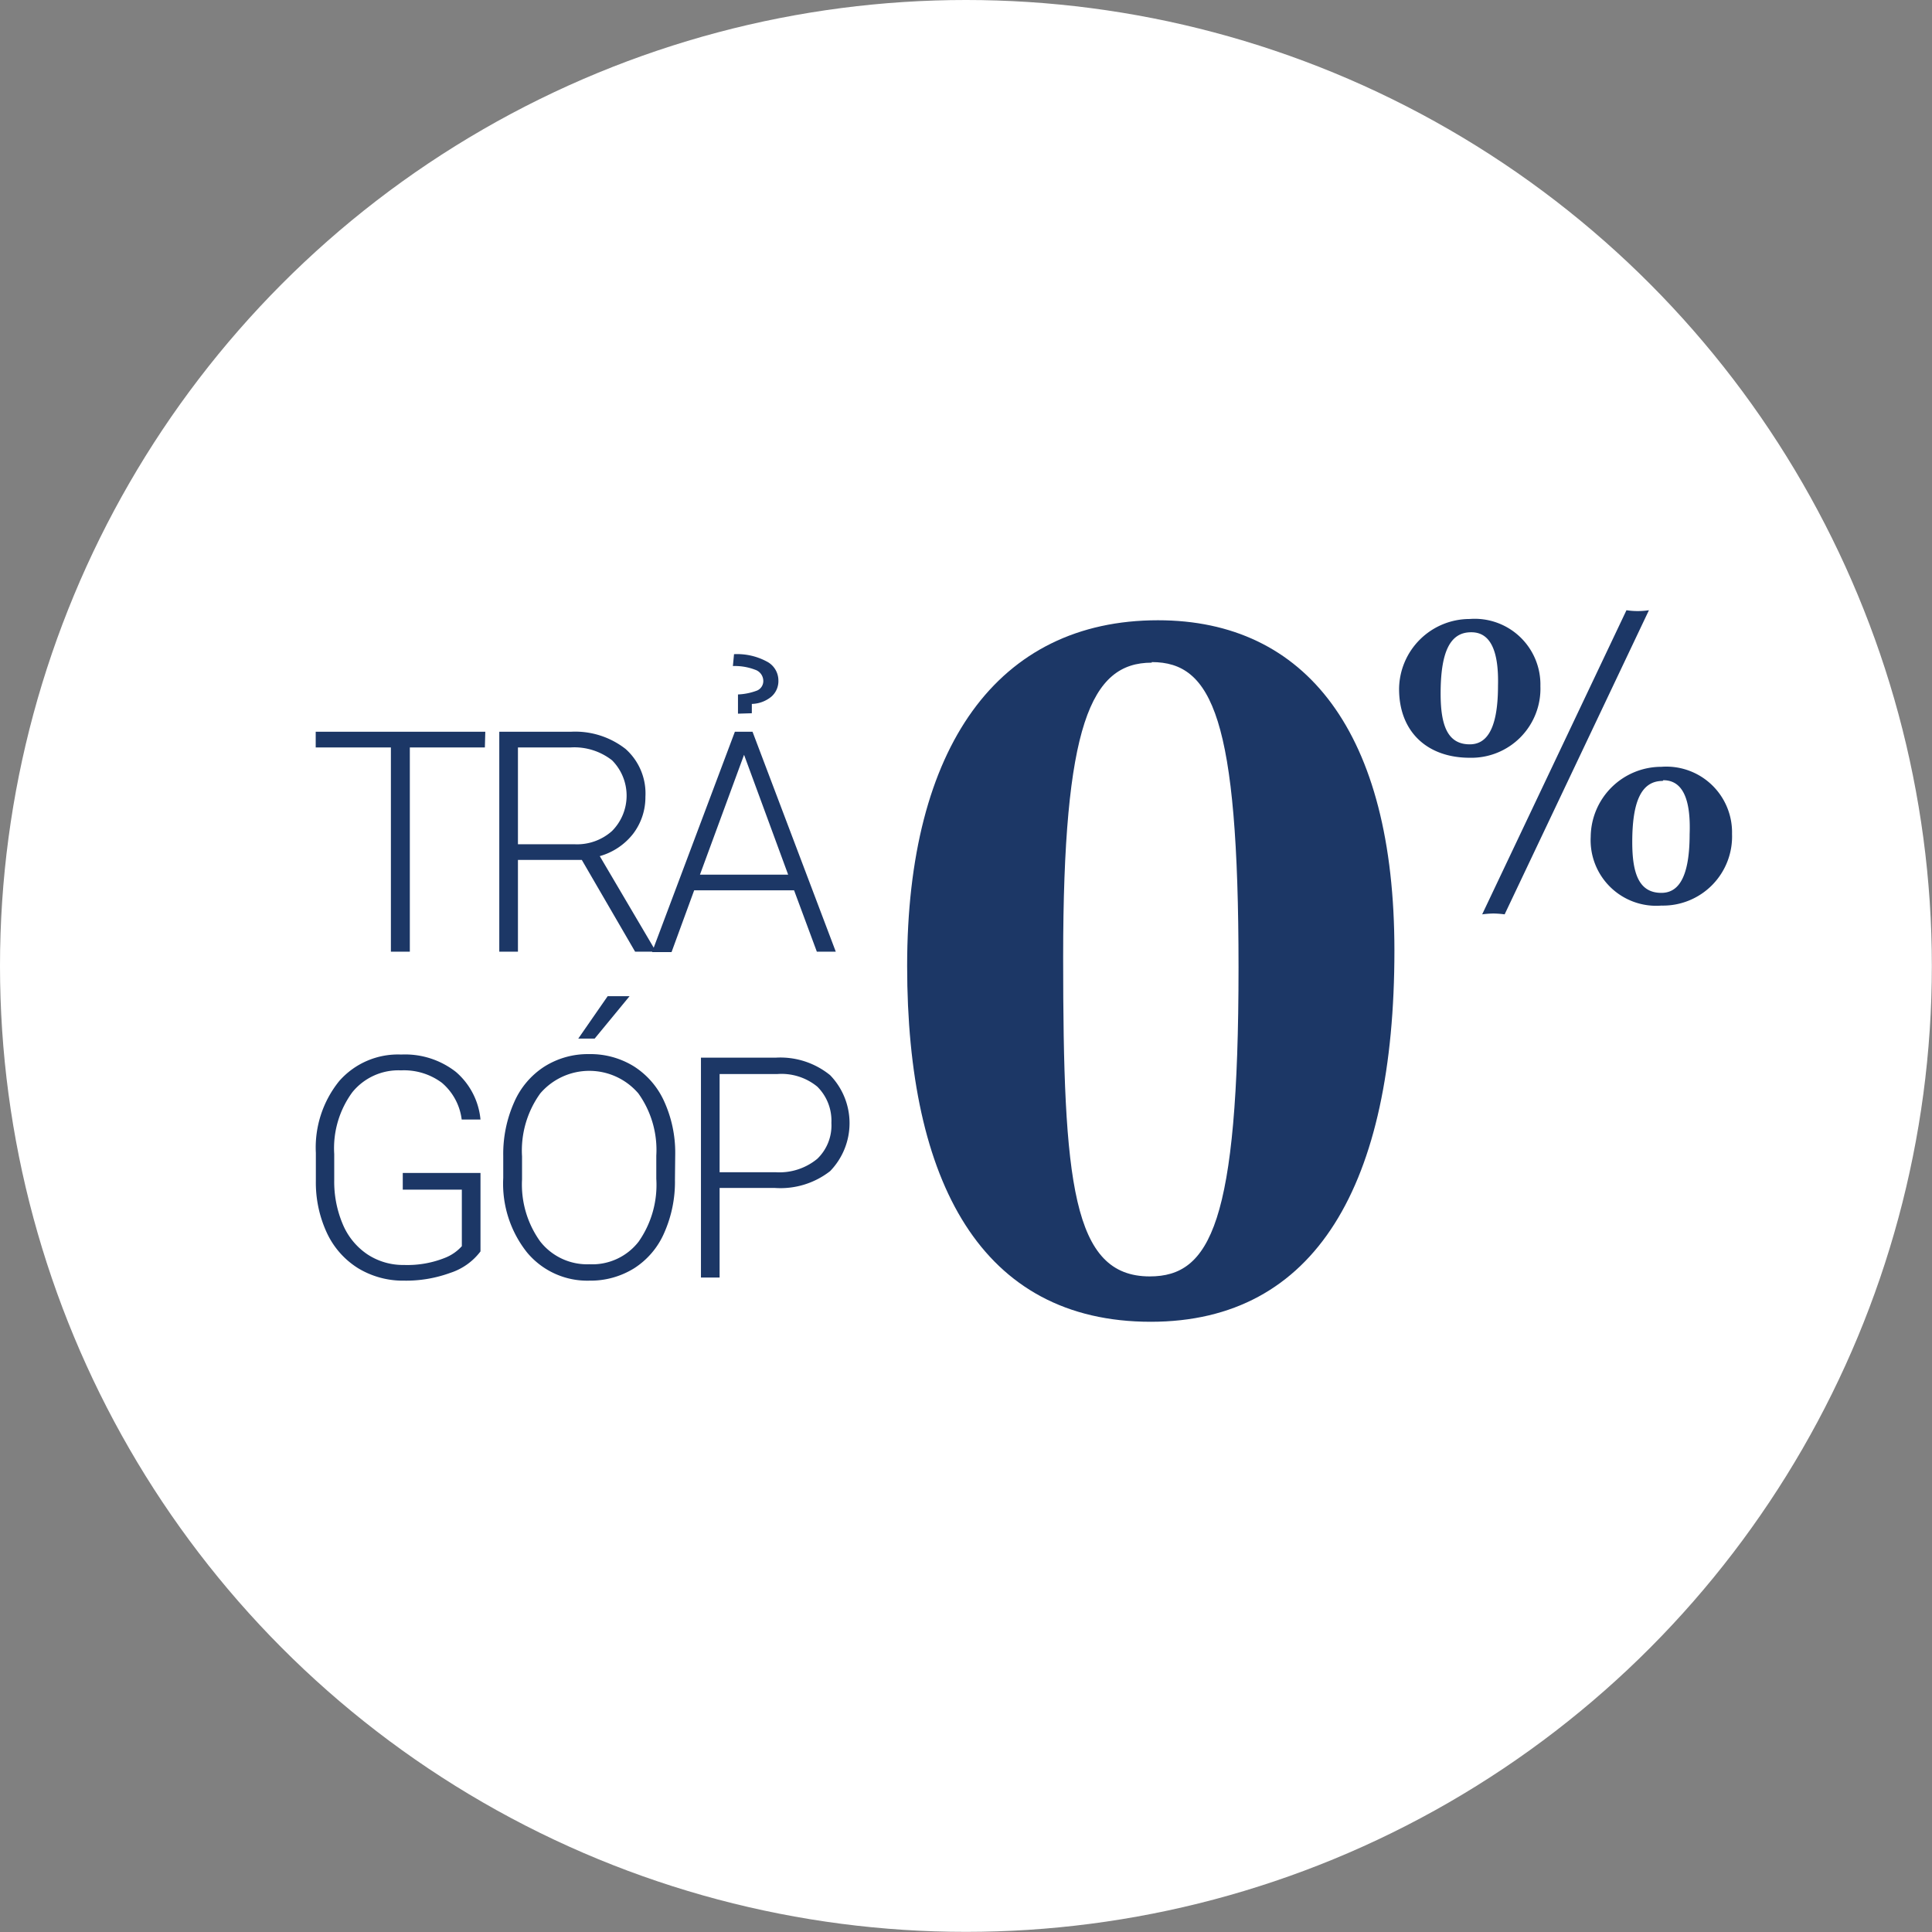
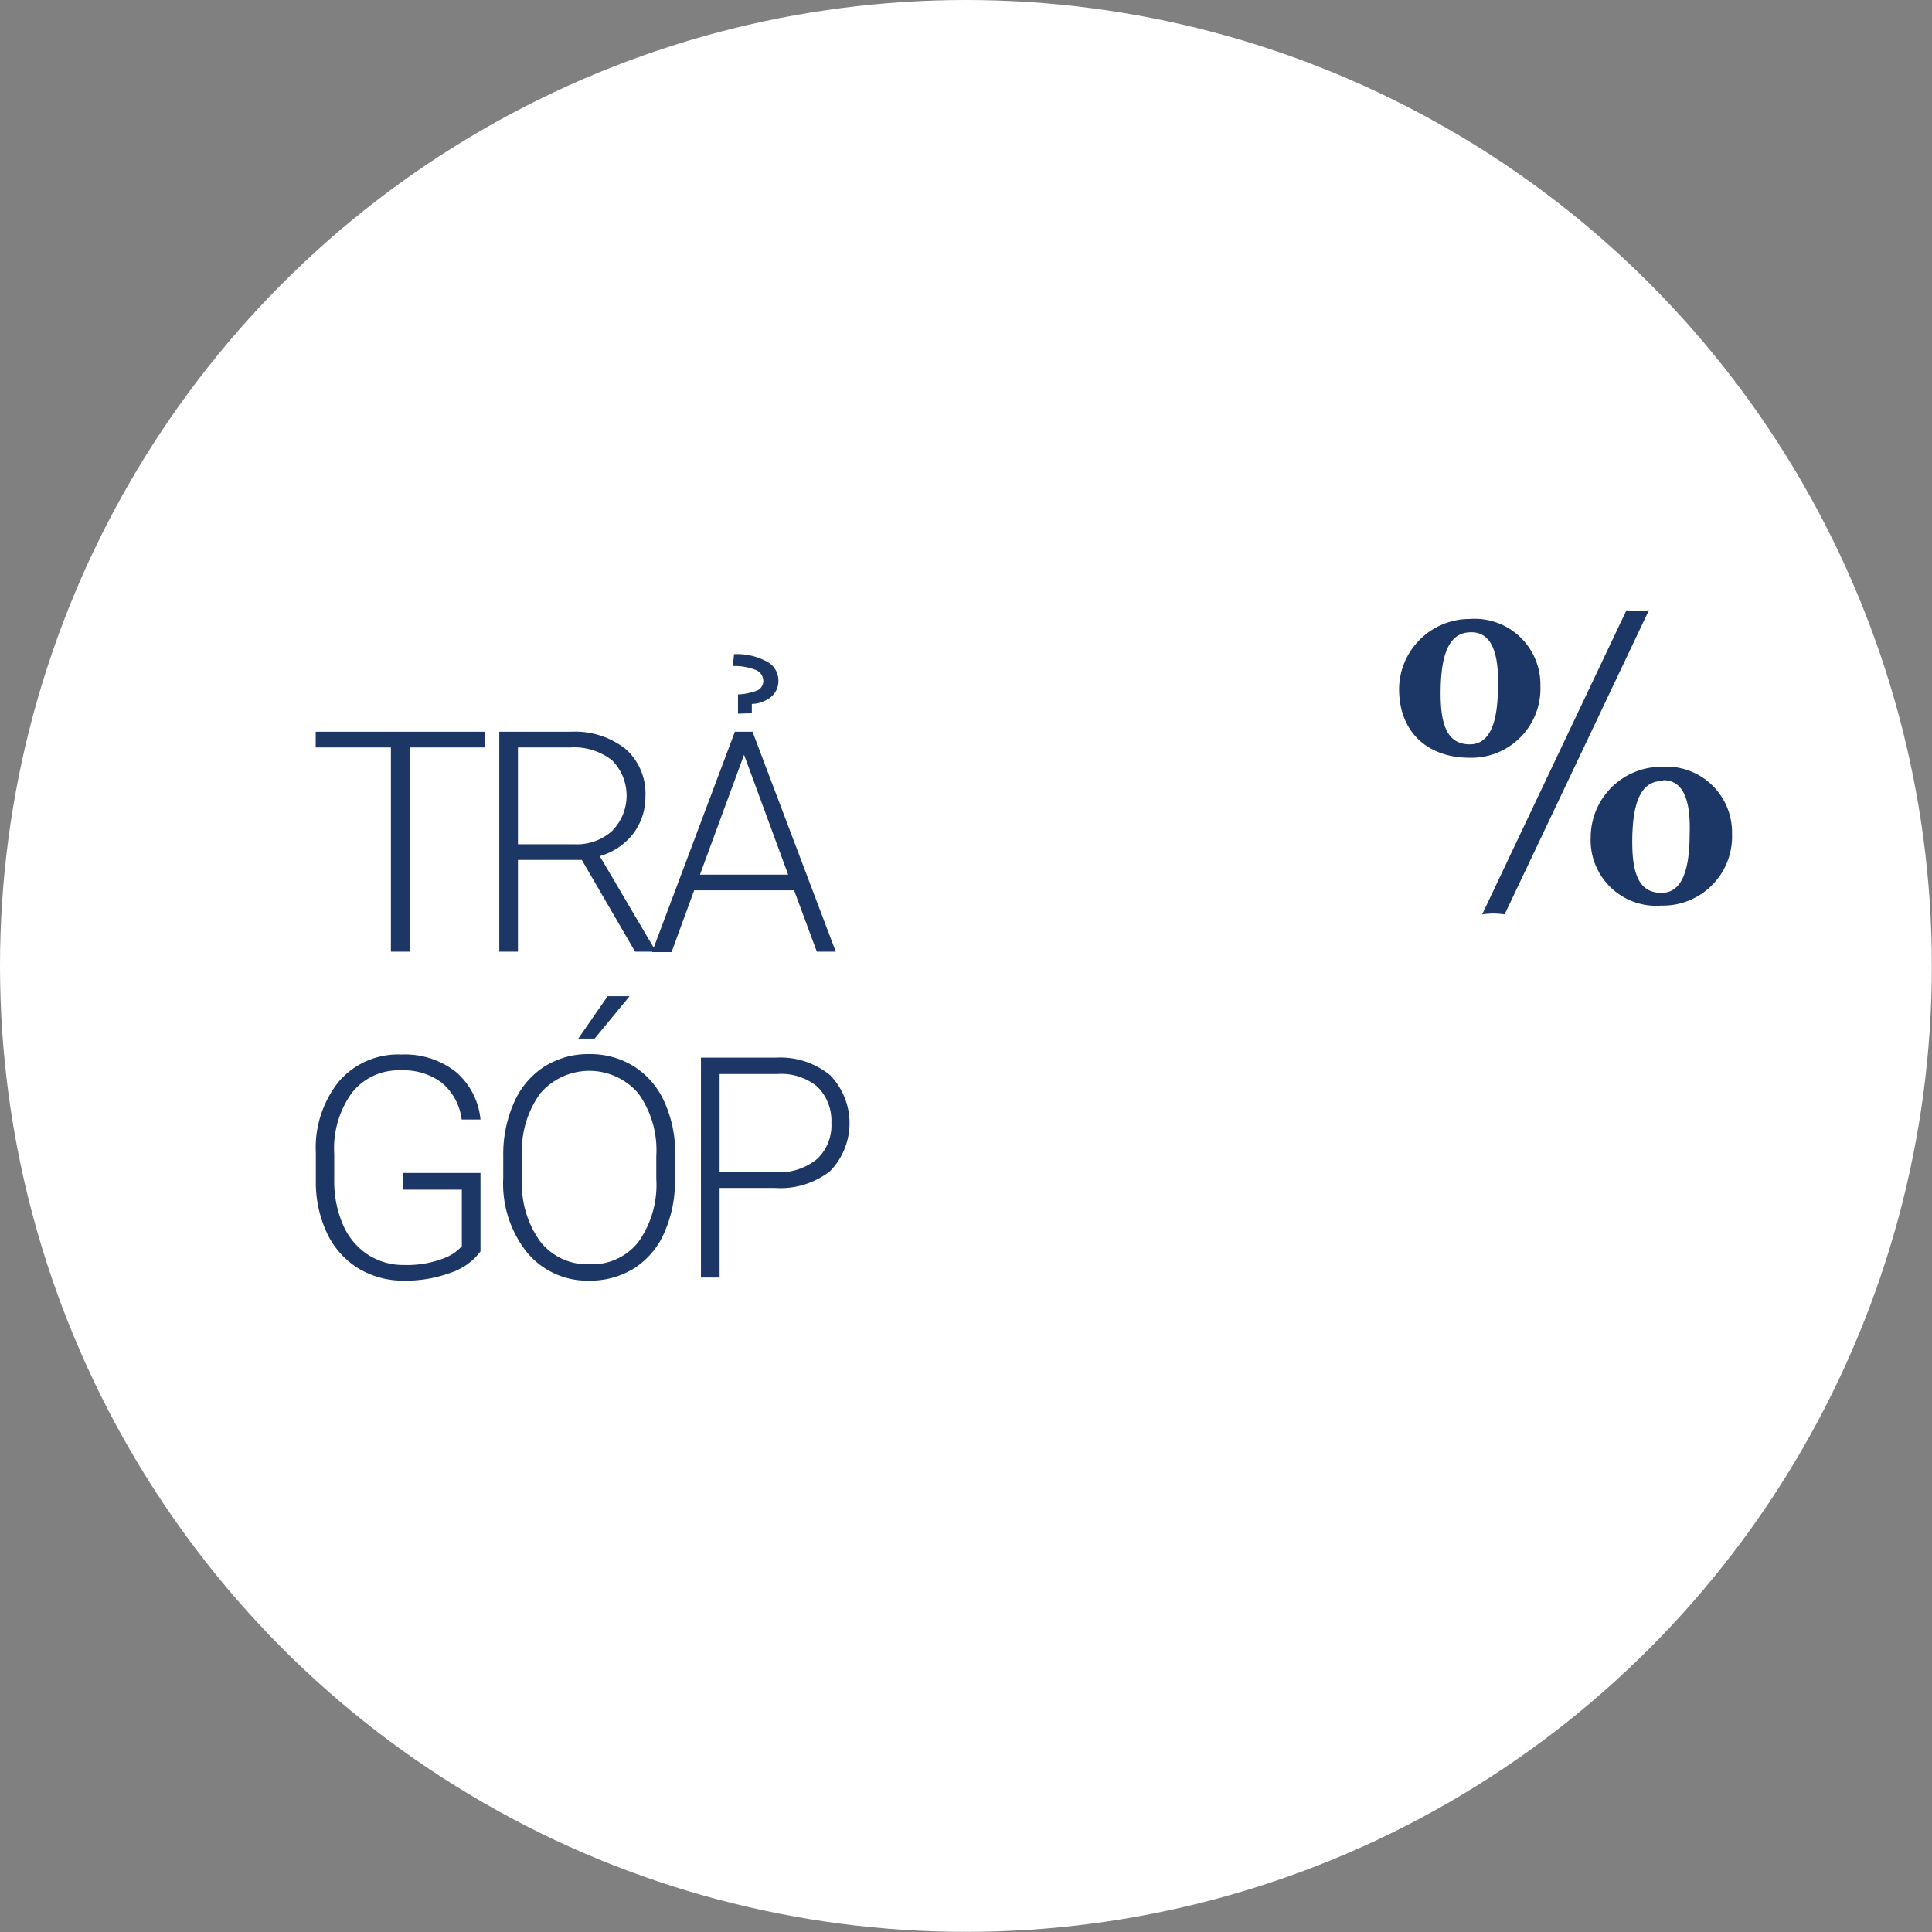
<svg xmlns="http://www.w3.org/2000/svg" viewBox="0 0 136.71 136.71">
  <rect x="0" y="0" width="136.71" height="136.71" fill="#808080" stroke="none" />
  <defs>
    <style>.cls-1{fill:#fff;}.cls-2{fill:#1c3766;}</style>
  </defs>
  <g id="Layer_2" data-name="Layer 2">
    <g id="Layer_1-2" data-name="Layer 1">
      <circle class="cls-1" cx="68.35" cy="68.35" r="68.35" />
      <path class="cls-2" d="M34.31,52.89H29V67.34H27.66V52.89H22.34V51.78h12Z" />
      <path class="cls-2" d="M41.17,60.85H36.65v6.49H35.33V51.78h5.05A5.78,5.78,0,0,1,44.27,53a4.21,4.21,0,0,1,1.4,3.38A4.27,4.27,0,0,1,44.8,59a4.56,4.56,0,0,1-2.36,1.58l3.9,6.62v.14h-1.4Zm-4.52-1.11h4a3.71,3.71,0,0,0,2.66-.94,3.55,3.55,0,0,0,0-5,4.33,4.33,0,0,0-2.94-.91H36.65Z" />
      <path class="cls-2" d="M56.19,63H49.12l-1.6,4.37H46.14L52,51.78h1.25l5.89,15.56H57.8Zm-6.66-1.11h6.24l-3.12-8.48Zm2.69-11.39V49.14a4.28,4.28,0,0,0,1.36-.28.73.73,0,0,0,.43-.72.84.84,0,0,0-.58-.75,4,4,0,0,0-1.57-.26l.08-.84a4.43,4.43,0,0,1,2.3.51,1.51,1.51,0,0,1,.84,1.34,1.46,1.46,0,0,1-.49,1.15,2.26,2.26,0,0,1-1.39.52v.66Z" />
      <path class="cls-2" d="M34,88.55a4.35,4.35,0,0,1-2.14,1.52,9.12,9.12,0,0,1-3.27.55,6.11,6.11,0,0,1-3.25-.88,5.85,5.85,0,0,1-2.2-2.48,8.44,8.44,0,0,1-.79-3.68v-2A7.48,7.48,0,0,1,24,76.5a5.53,5.53,0,0,1,4.39-1.88,5.83,5.83,0,0,1,3.87,1.23A5.06,5.06,0,0,1,34,79.22H32.67a4.07,4.07,0,0,0-1.4-2.6,4.49,4.49,0,0,0-2.89-.88,4.2,4.2,0,0,0-3.45,1.55,6.7,6.7,0,0,0-1.28,4.37V83.5a7.71,7.71,0,0,0,.61,3.14A4.8,4.8,0,0,0,26,88.76a4.58,4.58,0,0,0,2.59.75A7.15,7.15,0,0,0,31.5,89a3.15,3.15,0,0,0,1.18-.82v-4H28.5V83H34Z" />
      <path class="cls-2" d="M47.76,83.47A8.9,8.9,0,0,1,47,87.24a5.62,5.62,0,0,1-2.12,2.5,5.84,5.84,0,0,1-3.18.88,5.54,5.54,0,0,1-4.41-2,7.81,7.81,0,0,1-1.68-5.27V81.8A9,9,0,0,1,36.38,78a5.7,5.7,0,0,1,2.13-2.52,5.76,5.76,0,0,1,3.18-.89,5.83,5.83,0,0,1,3.17.87A5.72,5.72,0,0,1,47,77.94a8.77,8.77,0,0,1,.78,3.67Zm-1.32-1.69a6.87,6.87,0,0,0-1.27-4.41,4.57,4.57,0,0,0-6.94,0,6.91,6.91,0,0,0-1.29,4.46v1.63a6.9,6.9,0,0,0,1.28,4.38,4.22,4.22,0,0,0,3.49,1.62,4.15,4.15,0,0,0,3.48-1.6,7,7,0,0,0,1.25-4.45ZM43,70.49h1.55l-2.47,3H40.92Z" />
      <path class="cls-2" d="M50.92,84.06V90.4H49.6V74.84h5.31a5.58,5.58,0,0,1,3.83,1.24,4.88,4.88,0,0,1,0,6.79,5.71,5.71,0,0,1-3.92,1.19Zm0-1.11h4A4.21,4.21,0,0,0,57.83,82a3.27,3.27,0,0,0,1-2.54,3.39,3.39,0,0,0-1-2.57A4,4,0,0,0,55,76H50.92Z" />
-       <path class="cls-2" d="M81.94,43.89c10.46,0,16.73,7.94,16.73,23.37,0,16.53-5.55,26.27-17.24,26.27-12,0-17.24-9.89-17.24-25.18C64.19,52.84,70.61,43.89,81.94,43.89Zm-.44,3c-4.32,0-6.27,4.4-6.27,20.85,0,15.94.65,22.58,6.13,22.58,4.26,0,6.28-3.75,6.28-21.86C87.64,50.82,85.76,46.85,81.5,46.85Z" />
      <path class="cls-2" d="M104,43.8a4.65,4.65,0,0,1,5,4.75,4.89,4.89,0,0,1-5,5.07c-3,0-5-1.83-5-4.87A5,5,0,0,1,104,43.8Zm.09.94c-1.54,0-2.15,1.51-2.15,4.34,0,2.21.47,3.59,2.06,3.59,1,0,2-.73,2-4.15C106.06,46.13,105.5,44.74,104.12,44.74Zm11-1.56a5.3,5.3,0,0,0,1.59,0L106.47,64.7a7,7,0,0,0-.79-.06,7.18,7.18,0,0,0-.8.06Zm2.47,11.08a4.65,4.65,0,0,1,5,4.75,4.89,4.89,0,0,1-5,5.07,4.64,4.64,0,0,1-5-4.87A5,5,0,0,1,117.61,54.26Zm.09,1c-1.53,0-2.15,1.5-2.15,4.33,0,2.21.47,3.59,2.06,3.59,1,0,2-.73,2-4.15C119.65,56.59,119.09,55.21,117.7,55.21Z" />
    </g>
  </g>
</svg>